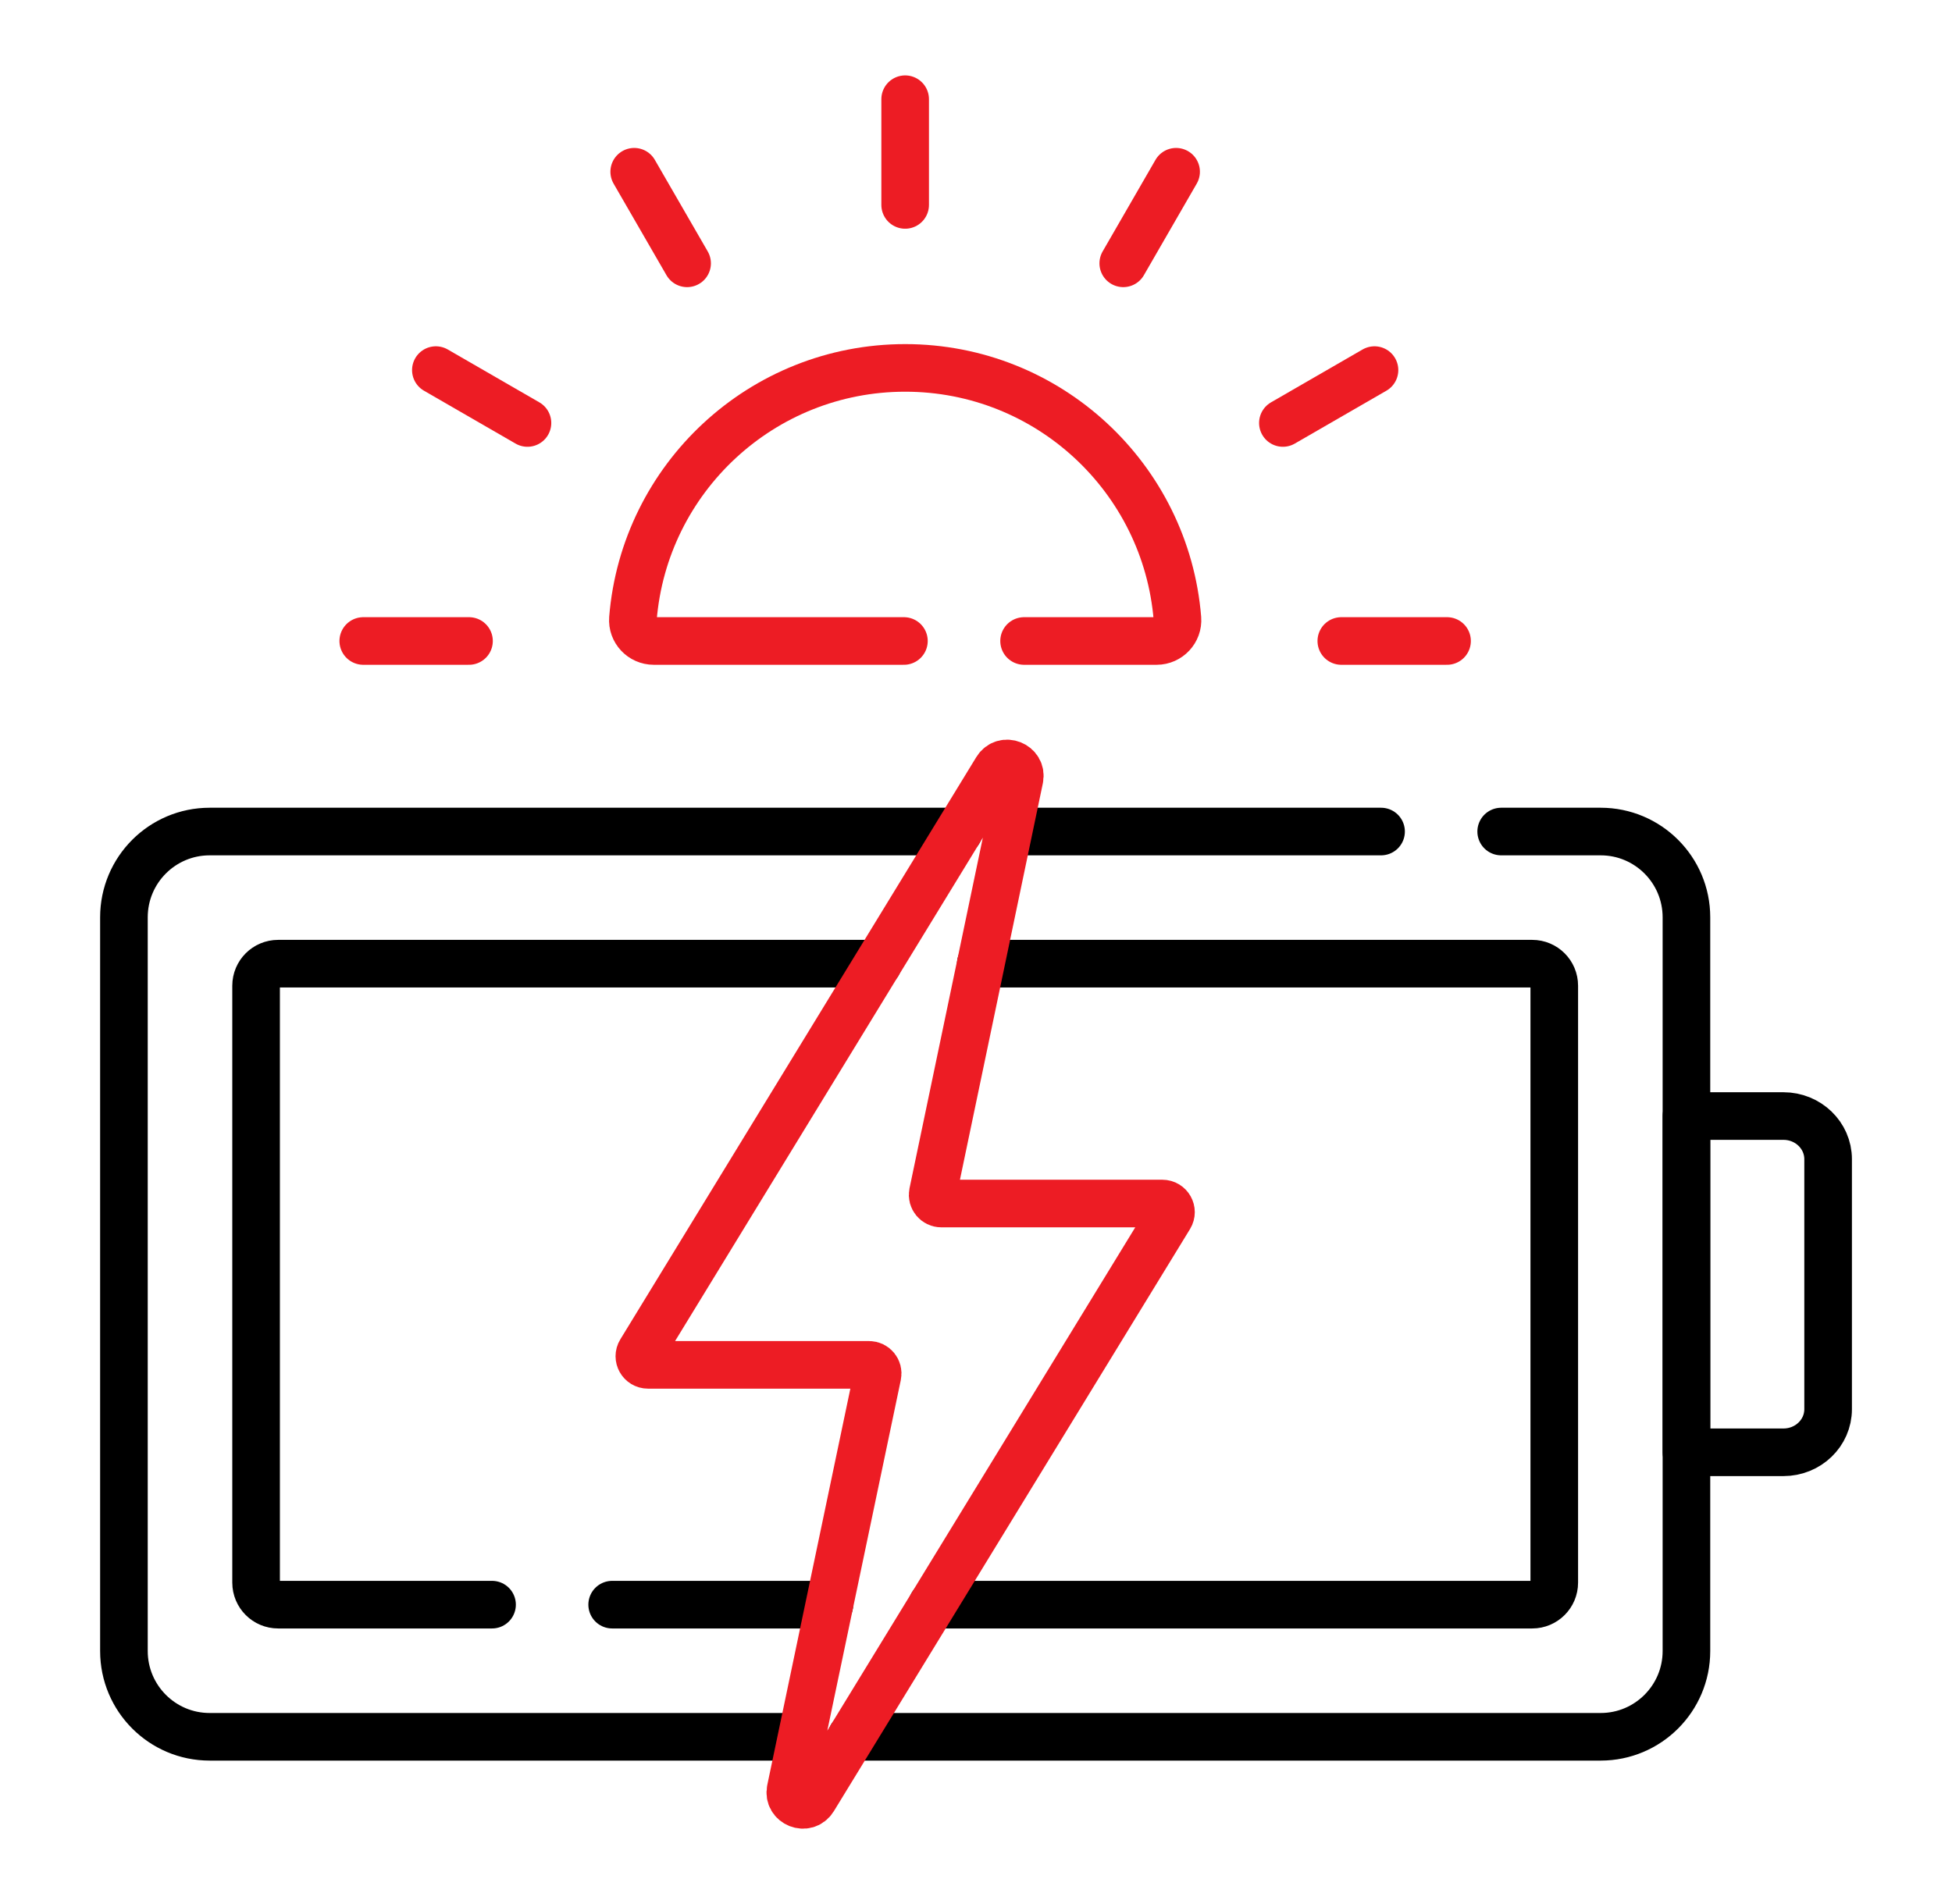
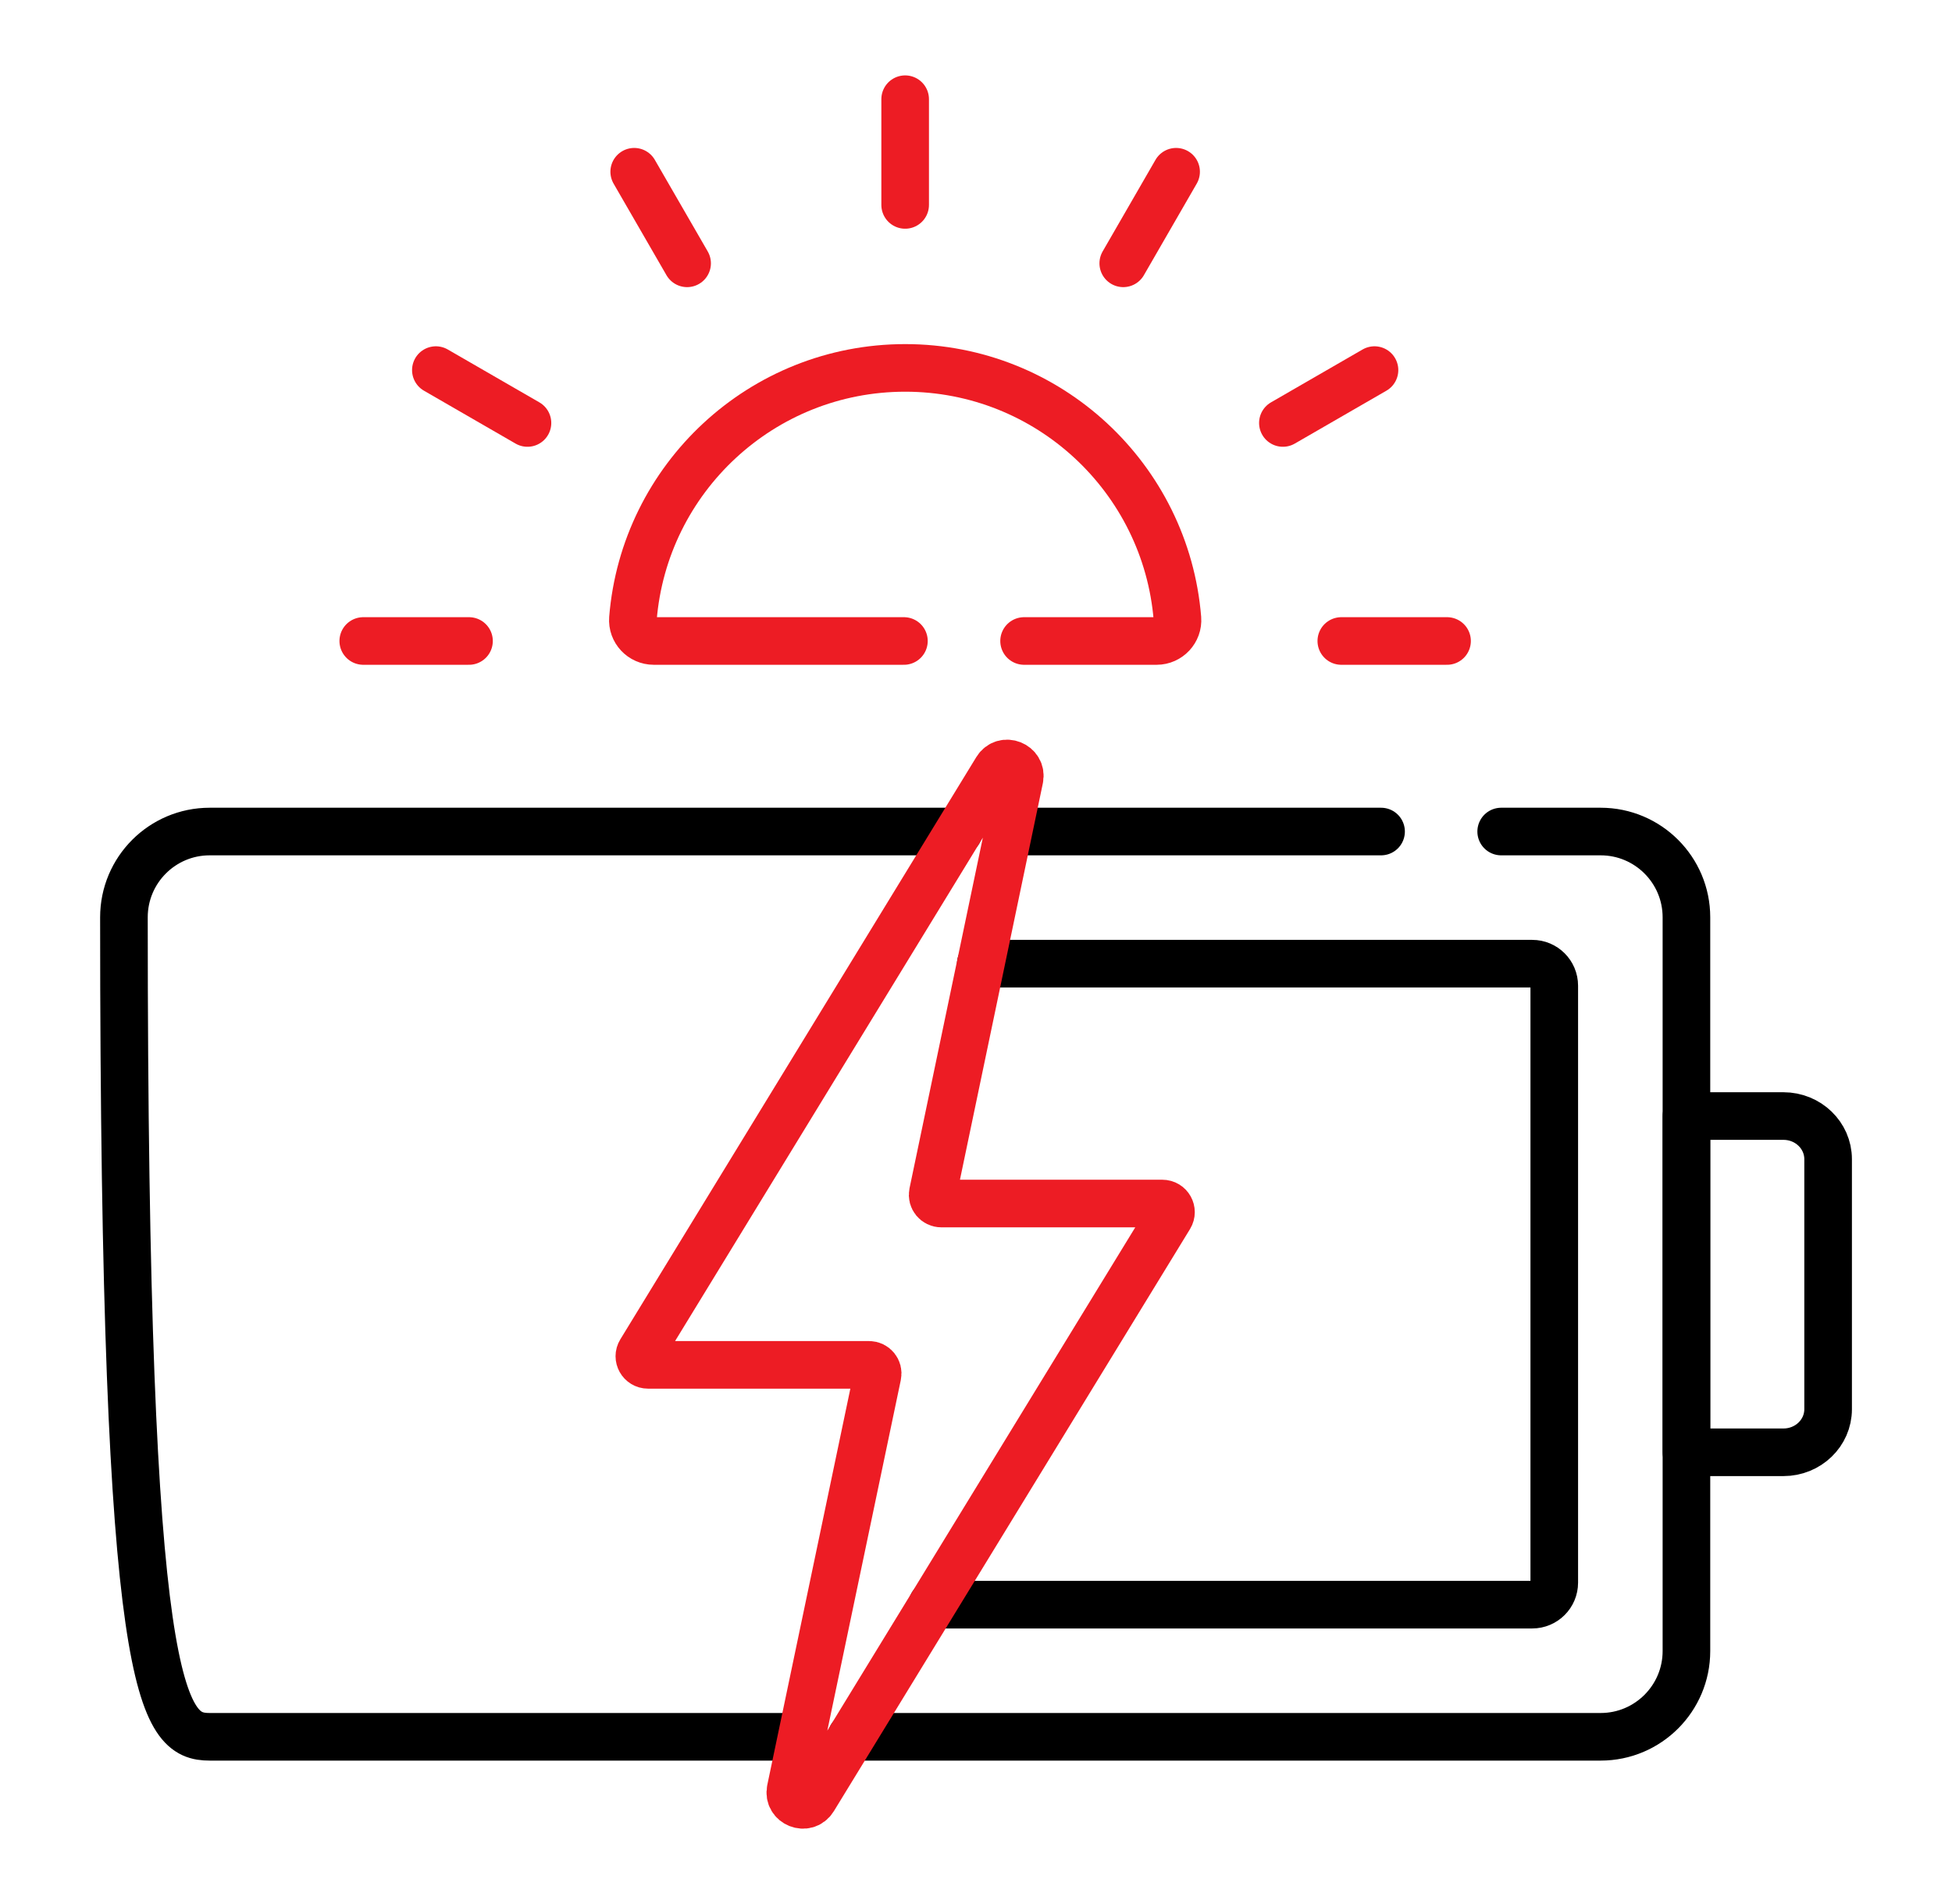
<svg xmlns="http://www.w3.org/2000/svg" width="41" height="40" viewBox="0 0 41 40" fill="none">
  <path d="M35.422 30.51H37.46C37.978 30.51 38.398 30.105 38.398 29.605V24.352C38.398 23.852 37.978 23.446 37.46 23.446H35.422V30.51Z" stroke="black" stroke-miterlimit="10" stroke-linecap="round" stroke-linejoin="round" />
  <path d="M21.51 13.466H24.294C24.548 13.466 24.751 13.249 24.731 12.996C24.492 10.047 22.023 7.729 19.013 7.729C16.002 7.729 13.533 10.047 13.294 12.996C13.274 13.25 13.477 13.466 13.732 13.466H18.986" stroke="#ED1C24" stroke-miterlimit="10" stroke-linecap="round" stroke-linejoin="round" />
  <path d="M19.012 2.084V4.305" stroke="#ED1C24" stroke-miterlimit="10" stroke-linecap="round" stroke-linejoin="round" />
  <path d="M7.63 13.466H9.851" stroke="#ED1C24" stroke-miterlimit="10" stroke-linecap="round" stroke-linejoin="round" />
  <path d="M28.173 13.466H30.394" stroke="#ED1C24" stroke-miterlimit="10" stroke-linecap="round" stroke-linejoin="round" />
  <path d="M13.321 3.608L14.432 5.532" stroke="#ED1C24" stroke-miterlimit="10" stroke-linecap="round" stroke-linejoin="round" />
  <path d="M26.946 8.886L28.87 7.775" stroke="#ED1C24" stroke-miterlimit="10" stroke-linecap="round" stroke-linejoin="round" />
  <path d="M9.155 7.775L11.079 8.886" stroke="#ED1C24" stroke-miterlimit="10" stroke-linecap="round" stroke-linejoin="round" />
  <path d="M23.593 5.532L24.703 3.608" stroke="#ED1C24" stroke-miterlimit="10" stroke-linecap="round" stroke-linejoin="round" />
-   <path d="M20.136 17.469H4.404C3.409 17.469 2.603 18.276 2.603 19.271V34.685C2.603 35.68 3.409 36.487 4.404 36.487H16.839" stroke="black" stroke-miterlimit="10" stroke-linecap="round" stroke-linejoin="round" />
+   <path d="M20.136 17.469H4.404C3.409 17.469 2.603 18.276 2.603 19.271C2.603 35.68 3.409 36.487 4.404 36.487H16.839" stroke="black" stroke-miterlimit="10" stroke-linecap="round" stroke-linejoin="round" />
  <path d="M17.884 36.487H33.62C34.615 36.487 35.422 35.68 35.422 34.685V19.271C35.422 18.276 34.615 17.469 33.62 17.469H31.531" stroke="black" stroke-miterlimit="10" stroke-linecap="round" stroke-linejoin="round" />
  <path d="M29.008 17.469H21.182" stroke="black" stroke-miterlimit="10" stroke-linecap="round" stroke-linejoin="round" />
-   <path d="M18.439 20.245H5.842C5.586 20.245 5.379 20.452 5.379 20.708V33.248C5.379 33.504 5.586 33.711 5.842 33.711H10.335" stroke="black" stroke-miterlimit="10" stroke-linecap="round" stroke-linejoin="round" />
-   <path d="M12.858 33.711H17.421" stroke="black" stroke-miterlimit="10" stroke-linecap="round" stroke-linejoin="round" />
  <path d="M19.582 33.711H32.183C32.439 33.711 32.646 33.504 32.646 33.248V20.708C32.646 20.452 32.439 20.245 32.183 20.245H20.601" stroke="black" stroke-miterlimit="10" stroke-linecap="round" stroke-linejoin="round" />
  <path d="M24.414 25.284H19.771C19.656 25.284 19.57 25.178 19.593 25.066L21.414 16.357C21.474 16.068 21.086 15.914 20.933 16.166L13.456 28.398C13.382 28.518 13.469 28.673 13.611 28.673H18.254C18.369 28.673 18.455 28.779 18.431 28.891L16.606 37.599C16.546 37.888 16.933 38.042 17.087 37.79L24.569 25.559C24.642 25.438 24.556 25.284 24.414 25.284Z" stroke="#ED1C24" stroke-miterlimit="10" stroke-linecap="round" stroke-linejoin="round" />
</svg>